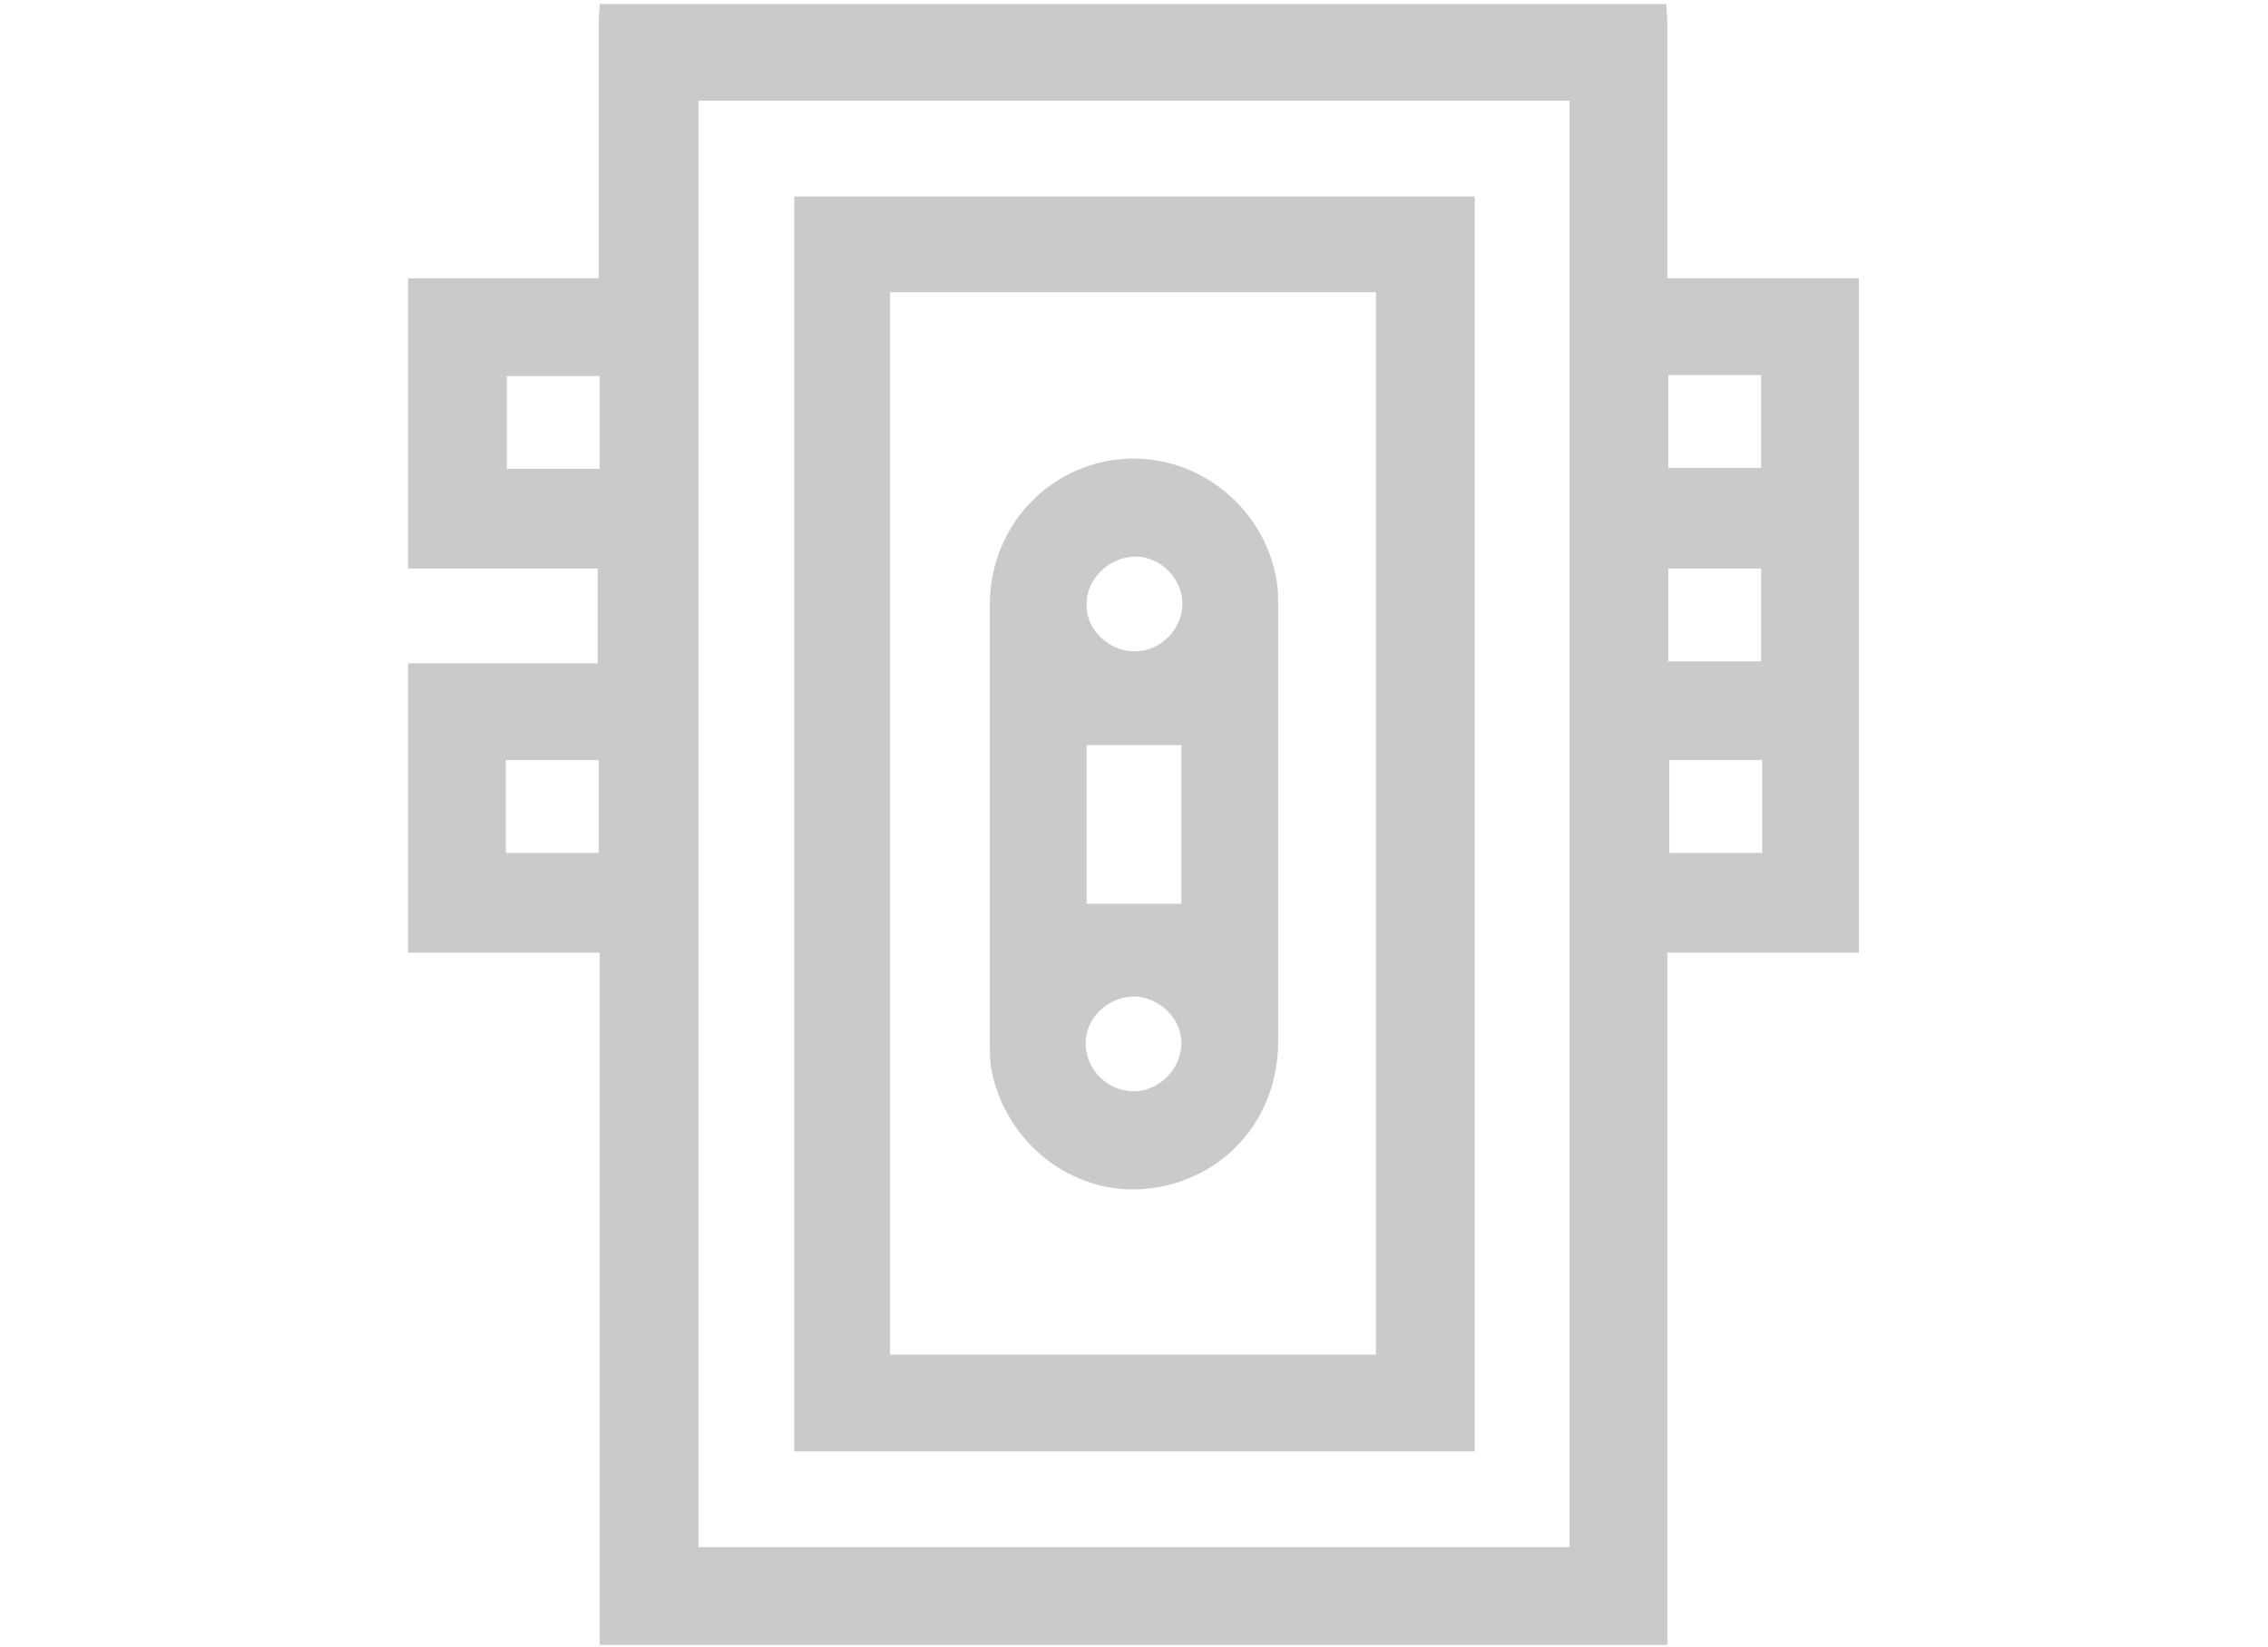
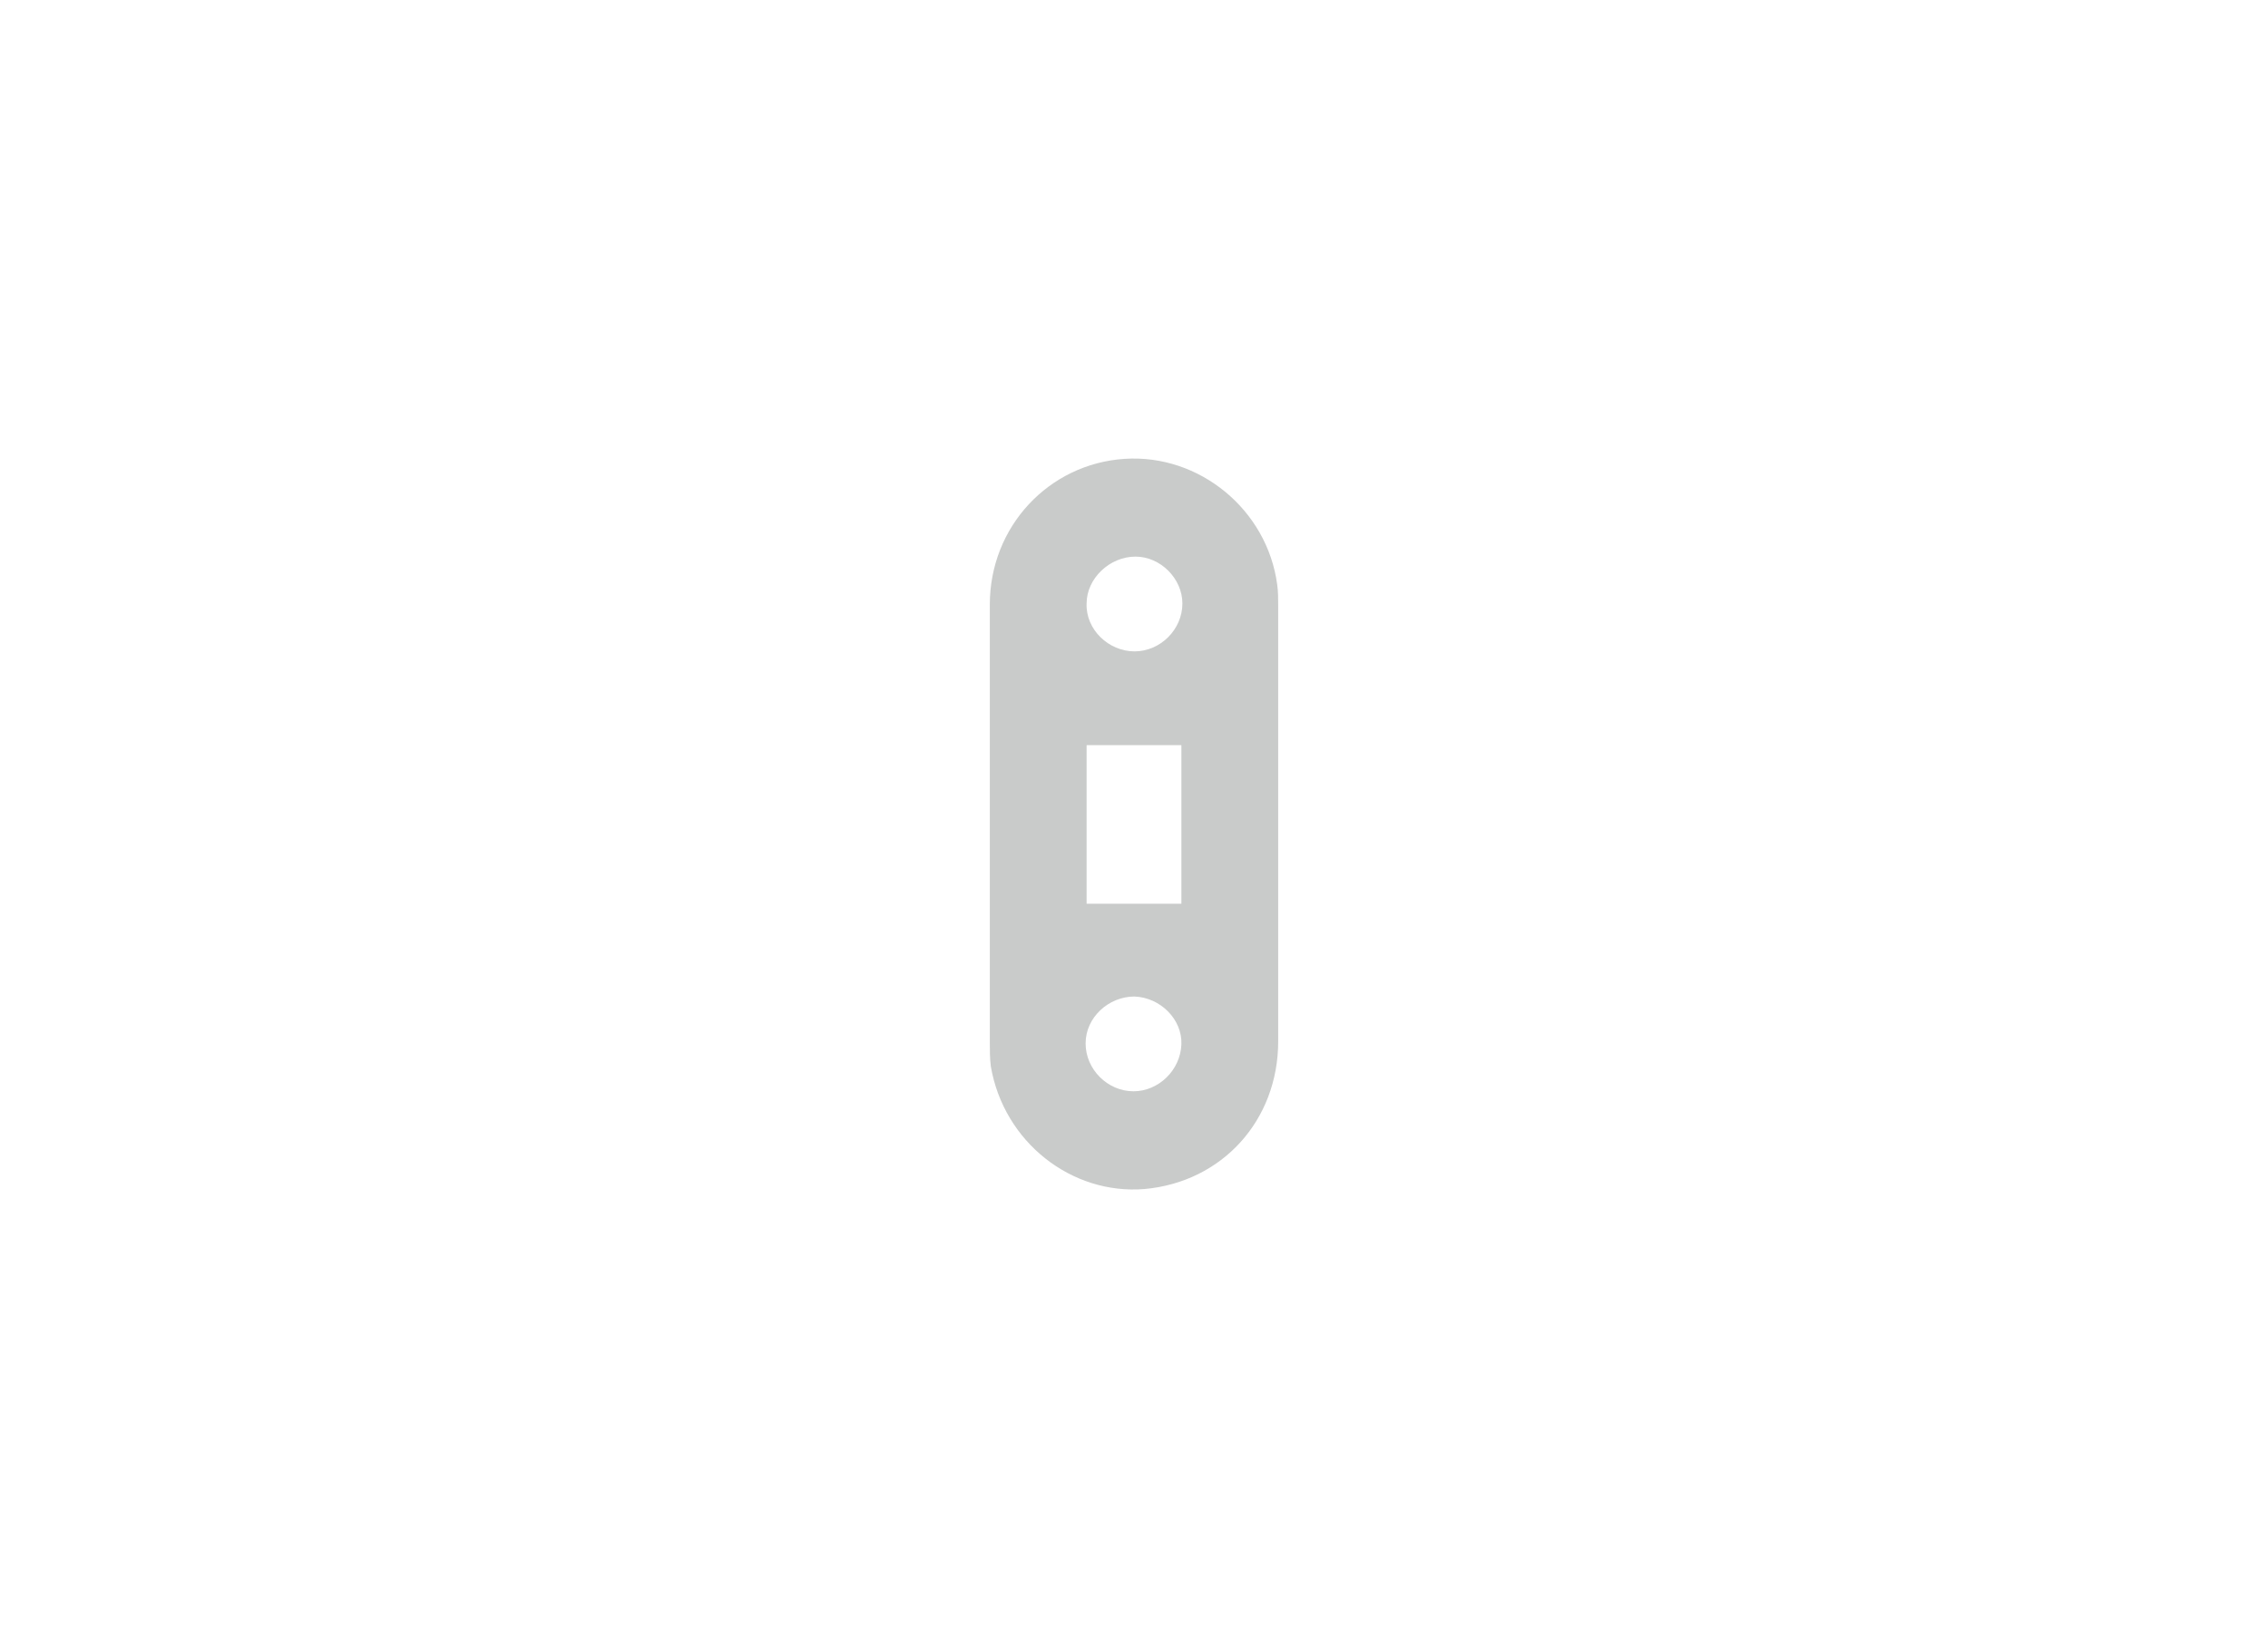
<svg xmlns="http://www.w3.org/2000/svg" id="Layer_1" x="0px" y="0px" viewBox="0 0 22.73 16.51" style="enable-background:new 0 0 22.73 16.51;" xml:space="preserve">
  <style type="text/css">	.st0{fill:#C9CBCA;}</style>
  <g>
-     <path class="st0" d="M16.7,0.04c0,0.06,0.01,0.13,0.01,0.19c0,0.78,0,1.56,0,2.35c0,0.06,0,0.13,0,0.21c0.65,0,1.28,0,1.92,0  c0,2.26,0,4.5,0,6.76c-0.64,0-1.27,0-1.92,0c0,2.32,0,4.63,0,6.94c-3.57,0-7.13,0-10.7,0c0-2.31,0-4.61,0-6.94  c-0.65,0-1.28,0-1.92,0c0-0.97,0-1.93,0-2.9c0.63,0,1.26,0,1.9,0c0-0.33,0-0.63,0-0.95c-0.63,0-1.26,0-1.9,0c0-0.97,0-1.93,0-2.91  c0.63,0,1.26,0,1.91,0c0-0.08,0-0.14,0-0.21c0-0.78,0-1.56,0-2.35c0-0.06,0.01-0.13,0.01-0.19C9.59,0.04,13.14,0.04,16.7,0.04z   M7,15.51c2.92,0,5.83,0,8.73,0c0-4.84,0-9.67,0-14.5c-2.92,0-5.82,0-8.73,0C7,5.85,7,10.68,7,15.51z M6.01,3.77  c-0.32,0-0.62,0-0.93,0c0,0.32,0,0.62,0,0.93c0.32,0,0.62,0,0.93,0C6.01,4.39,6.01,4.09,6.01,3.77z M16.72,3.76  c0,0.32,0,0.62,0,0.93c0.32,0,0.62,0,0.93,0c0-0.32,0-0.62,0-0.93C17.34,3.76,17.04,3.76,16.72,3.76z M17.65,6.63  c0-0.32,0-0.62,0-0.93c-0.32,0-0.62,0-0.93,0c0,0.31,0,0.62,0,0.93C17.03,6.63,17.34,6.63,17.65,6.63z M5.07,7.62  c0,0.32,0,0.62,0,0.93c0.32,0,0.62,0,0.93,0c0-0.32,0-0.62,0-0.93C5.69,7.62,5.38,7.62,5.07,7.62z M17.66,8.55  c0-0.32,0-0.62,0-0.93c-0.31,0-0.62,0-0.93,0c0,0.31,0,0.62,0,0.93C17.04,8.55,17.34,8.55,17.66,8.55z" />
-     <path class="st0" d="M7.96,1.97c2.28,0,4.54,0,6.82,0c0,4.19,0,8.38,0,12.58c-2.27,0-4.54,0-6.82,0C7.96,10.36,7.96,6.17,7.96,1.97  z M8.92,13.58c1.64,0,3.25,0,4.87,0c0-3.56,0-7.1,0-10.65c-1.63,0-3.25,0-4.87,0C8.92,6.49,8.92,10.03,8.92,13.58z" />
    <path class="st0" d="M9.92,8.26c0-0.73,0-1.47,0-2.2c0-0.78,0.59-1.41,1.35-1.46c0.75-0.05,1.43,0.51,1.53,1.26  c0.01,0.07,0.01,0.14,0.01,0.21c0,1.46,0,2.91,0,4.37c0,0.79-0.56,1.41-1.34,1.48c-0.73,0.06-1.41-0.47-1.54-1.23  c-0.01-0.08-0.01-0.16-0.01-0.24C9.92,9.72,9.92,8.99,9.92,8.26z M11.84,7.47c-0.32,0-0.63,0-0.95,0c0,0.52,0,1.07,0,1.59  c0.32,0,0.63,0,0.95,0C11.84,8.54,11.84,7.99,11.84,7.47z M11.37,6.53c0.26,0,0.48-0.22,0.48-0.48c0-0.25-0.22-0.47-0.47-0.47  c-0.26,0-0.49,0.22-0.49,0.47C10.88,6.31,11.11,6.53,11.37,6.53z M11.37,9.99c-0.26,0-0.49,0.21-0.49,0.47  c0,0.26,0.22,0.48,0.48,0.48c0.25,0,0.47-0.21,0.48-0.47C11.85,10.22,11.63,10,11.37,9.99z" />
  </g>
</svg>